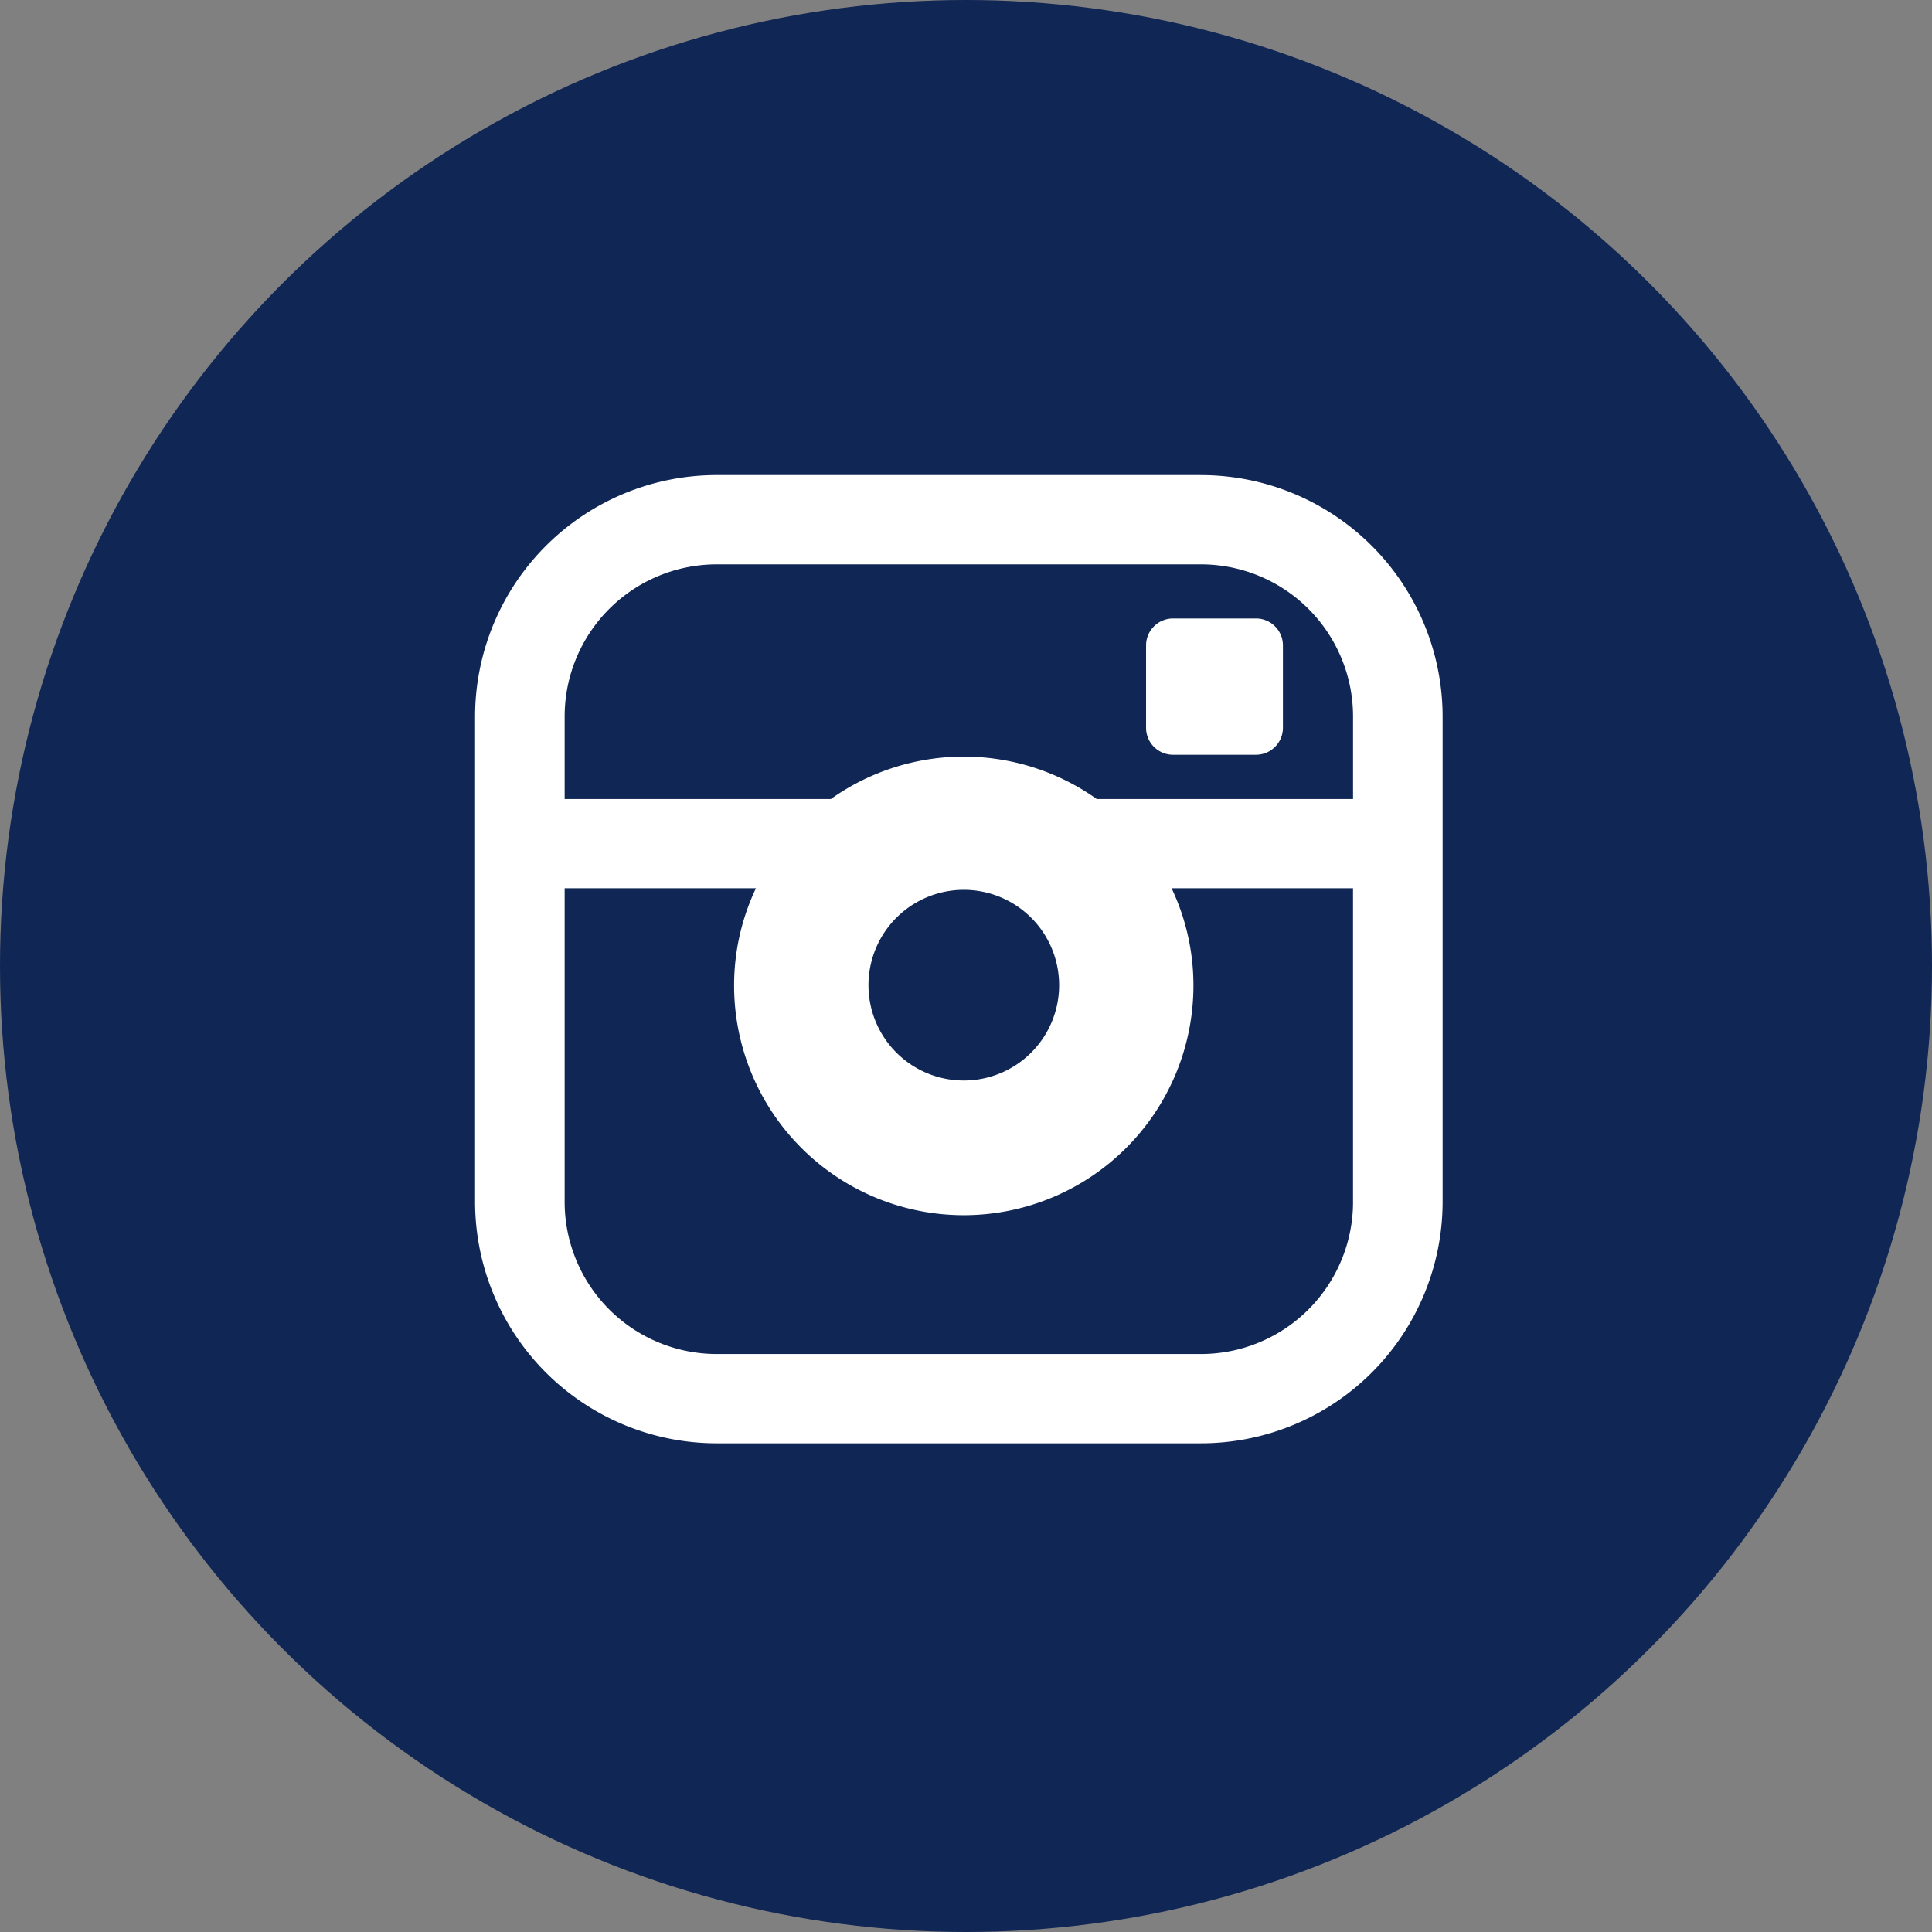
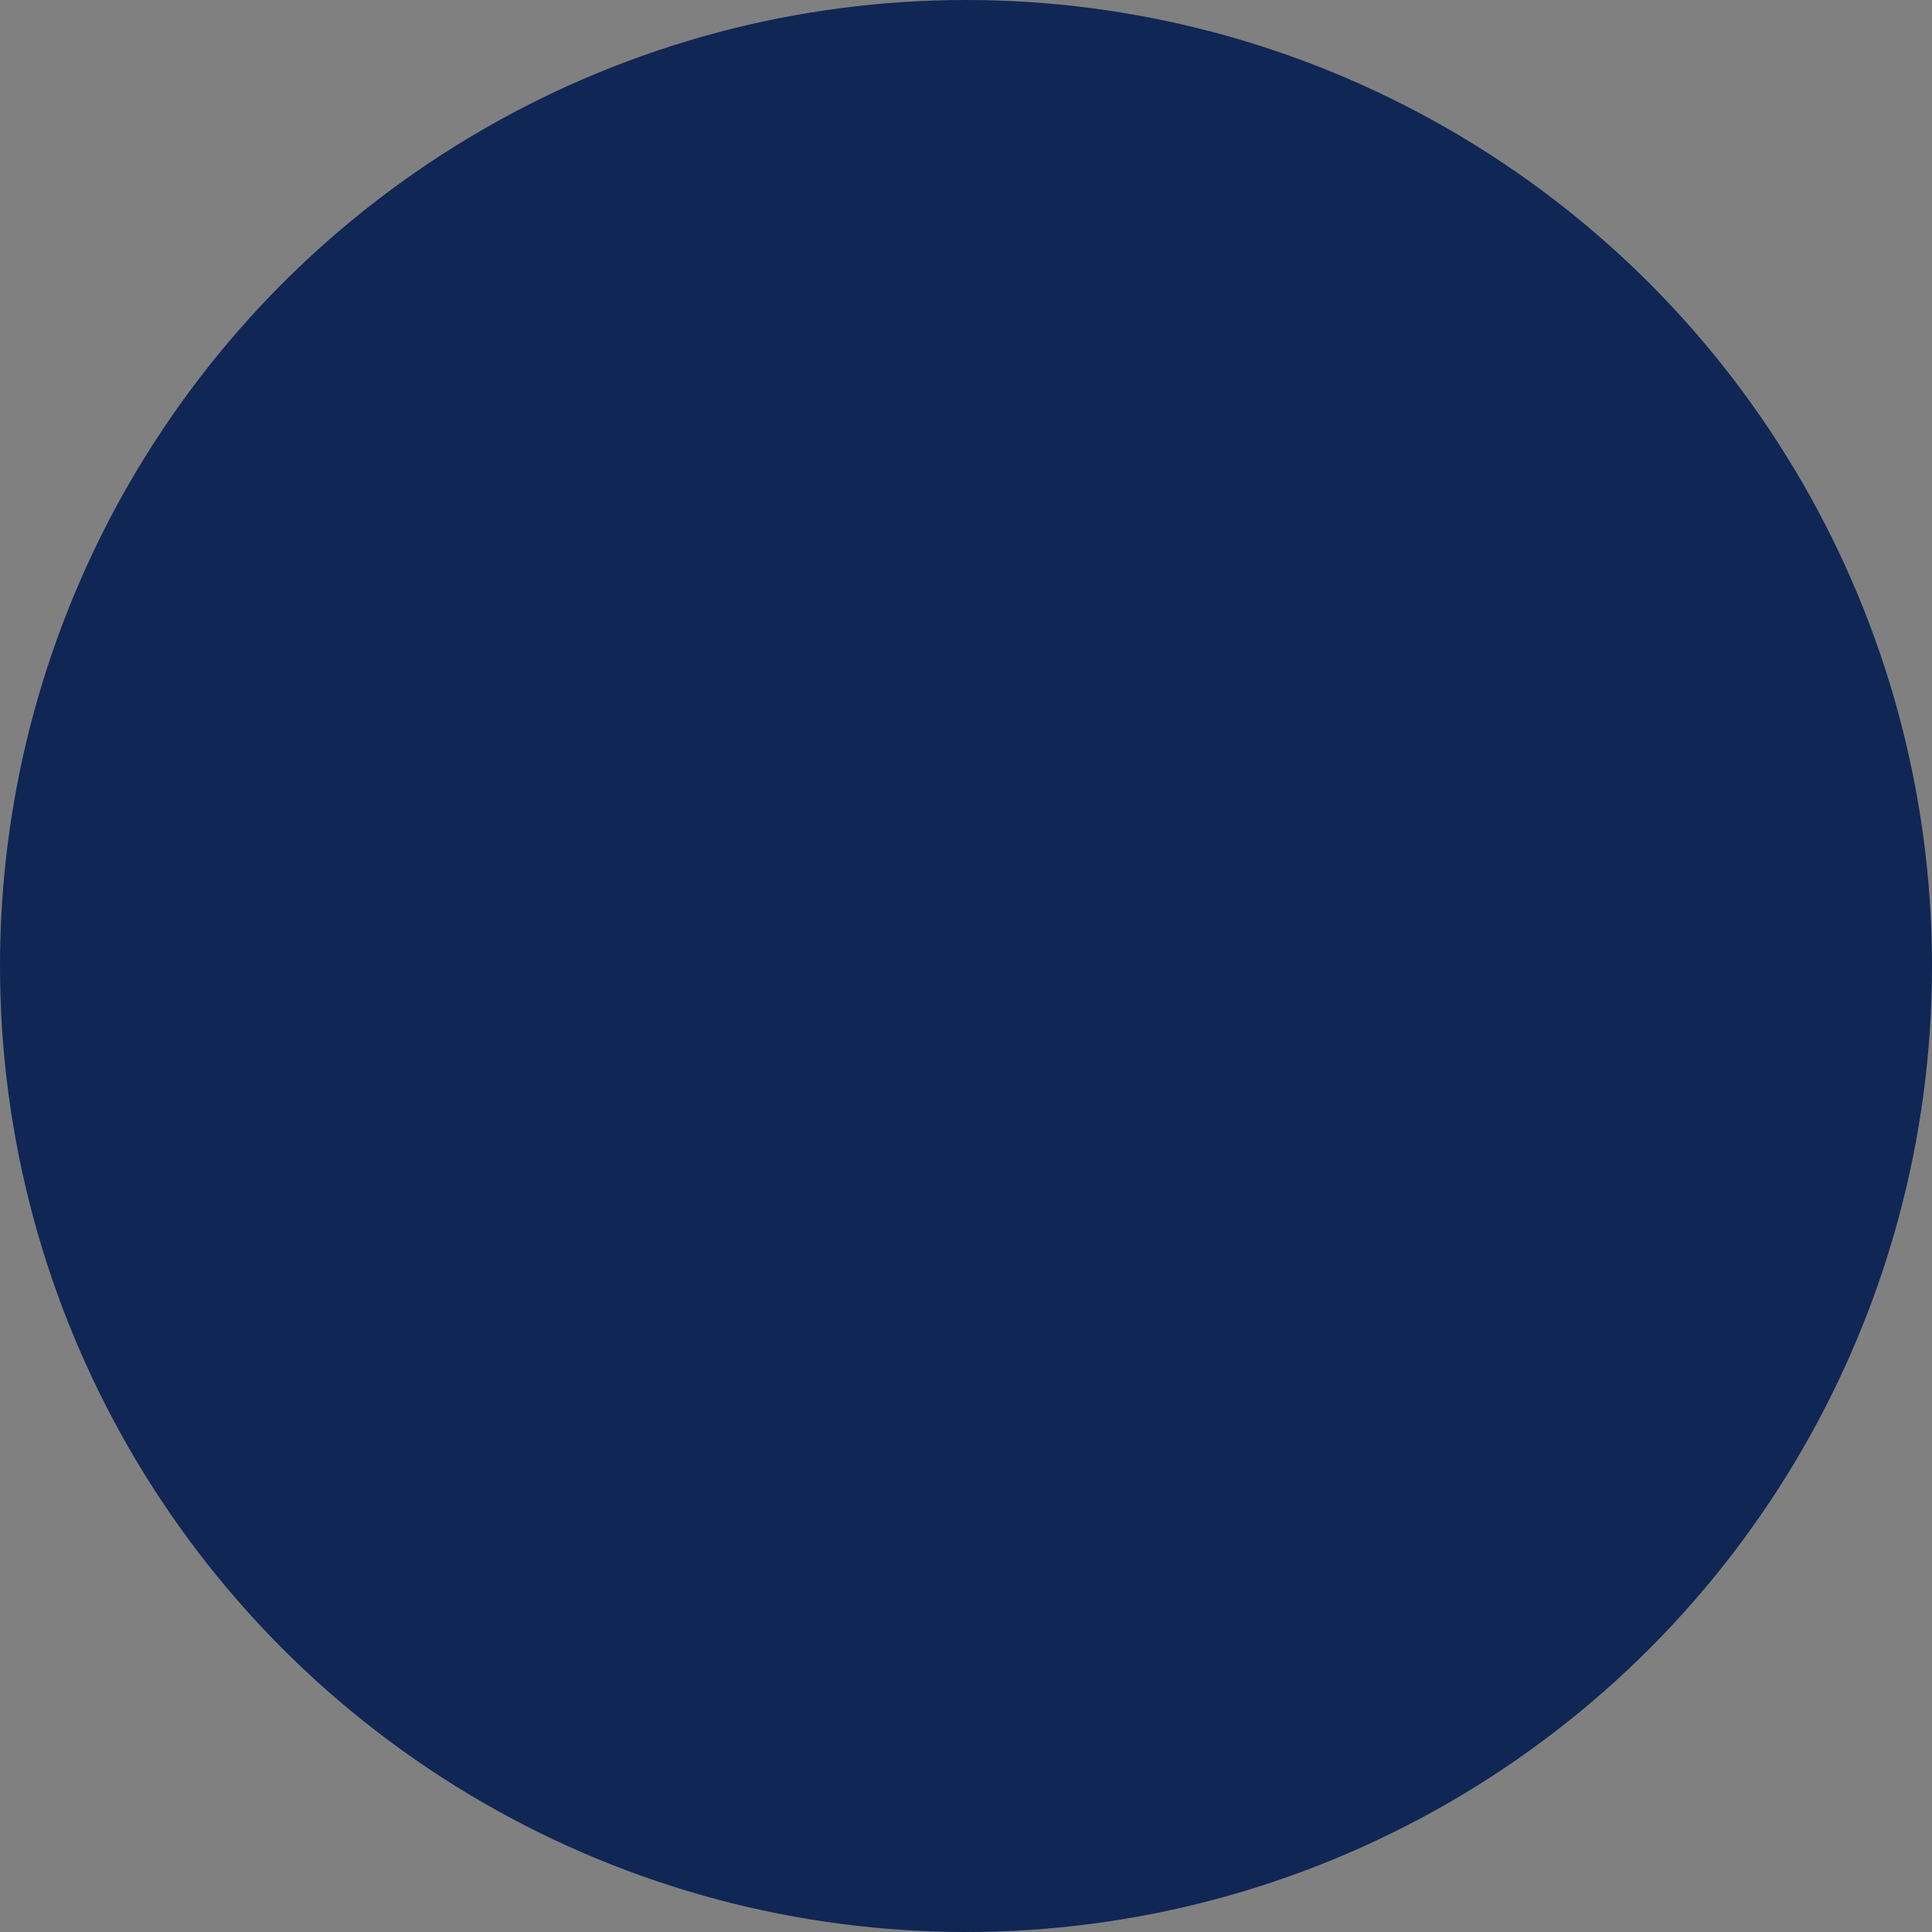
<svg xmlns="http://www.w3.org/2000/svg" width="122" height="122" viewBox="0 0 122 122">
  <rect x="0" y="0" width="122" height="122" fill="#808080" stroke="none" />
  <g id="Gruppe_25" data-name="Gruppe 25" transform="translate(-968 -4971)">
    <g id="Gruppe_10" data-name="Gruppe 10" transform="translate(552 2741)">
      <circle id="Ellipse_3" data-name="Ellipse 3" cx="61" cy="61" r="61" transform="translate(416 2230)" fill="#102655" />
    </g>
-     <path id="instagram" d="M45.88.039H15.321A15.262,15.262,0,0,0,.052,15.257v30.7A15.262,15.262,0,0,0,15.321,61.18H45.88A15.262,15.262,0,0,0,61.149,45.962v-30.7A15.259,15.259,0,0,0,45.88.041ZM55.493,45.96a9.608,9.608,0,0,1-9.613,9.581H15.321A9.608,9.608,0,0,1,5.708,45.96V26.131H17.787a14.336,14.336,0,0,0-1.379,6.141,14.5,14.5,0,0,0,29.006,0,14.311,14.311,0,0,0-1.379-6.141H55.491V45.962Zm-30.6-13.69a6.02,6.02,0,1,1,6.02,6,6.017,6.017,0,0,1-6.02-6Zm30.6-11.776H39.306a14.493,14.493,0,0,0-16.786,0H5.708V15.257a9.608,9.608,0,0,1,9.613-9.581H45.88a9.607,9.607,0,0,1,9.613,9.581v5.237Zm-6.127-11.4H44.123a1.7,1.7,0,0,0-1.7,1.69v5.225a1.7,1.7,0,0,0,1.7,1.69h5.242a1.7,1.7,0,0,0,1.7-1.69V10.784A1.7,1.7,0,0,0,49.365,9.094Z" transform="translate(997.948 5000.961)" fill="#fff" />
  </g>
</svg>